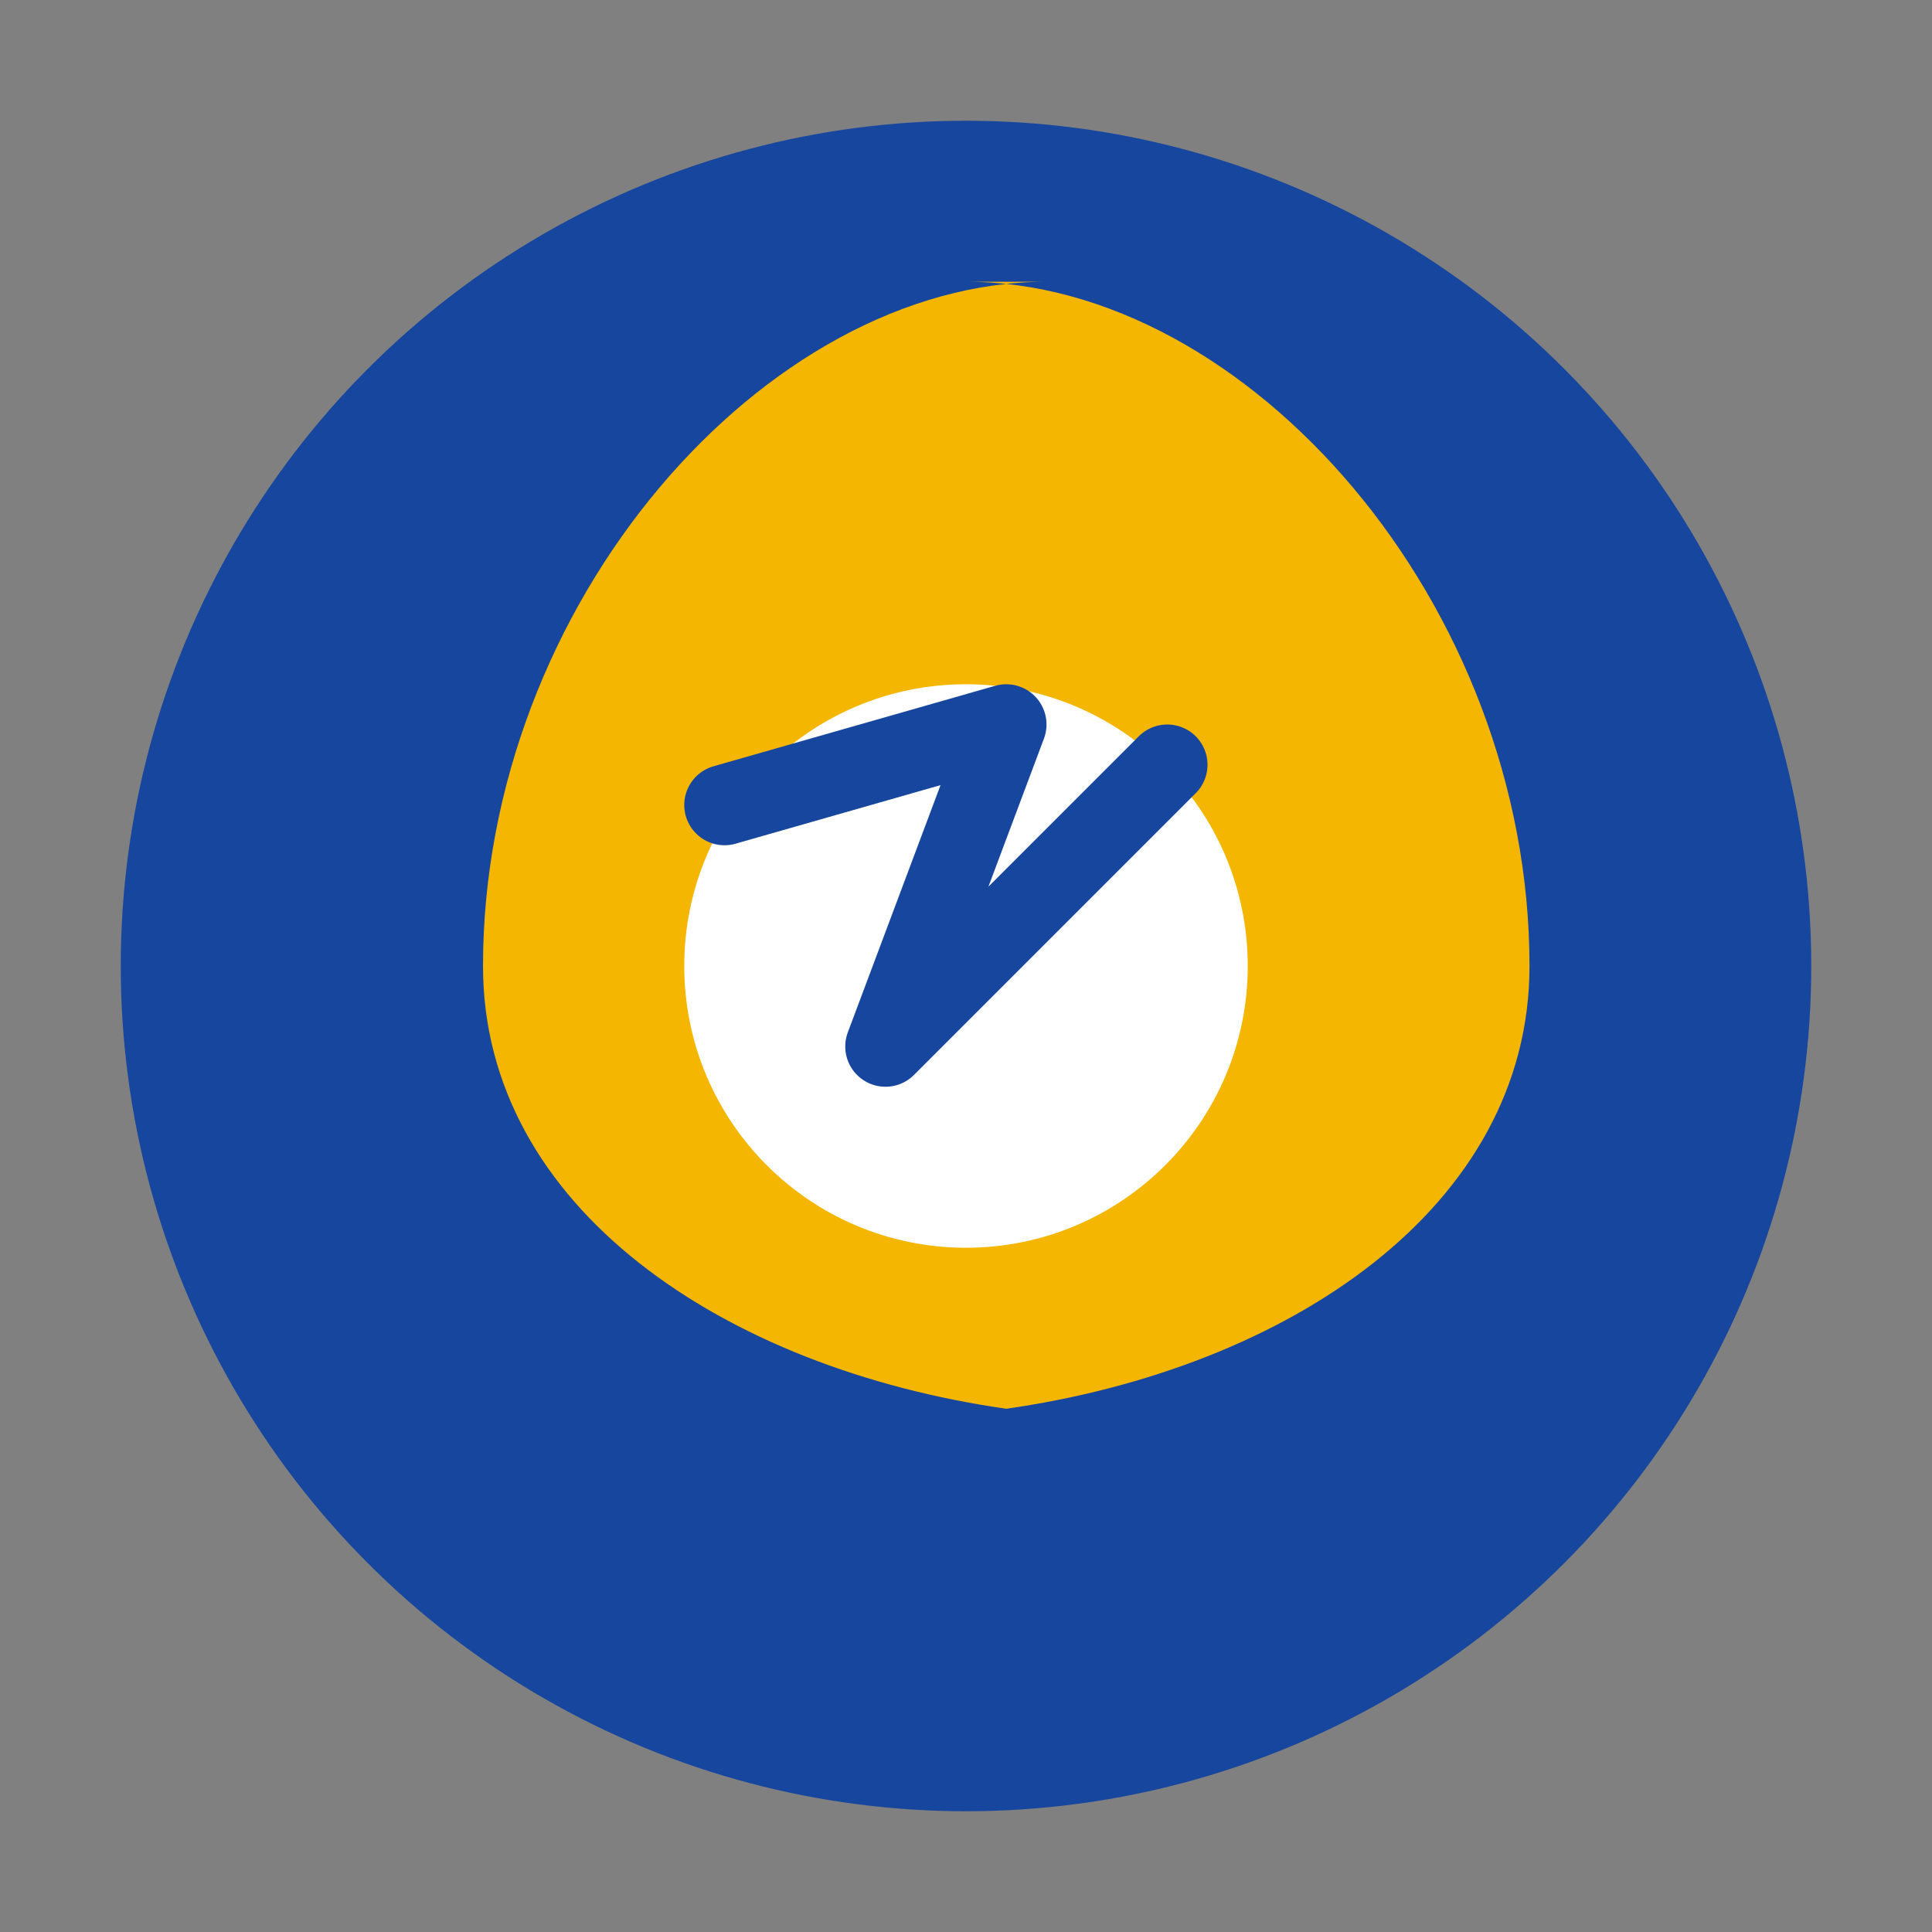
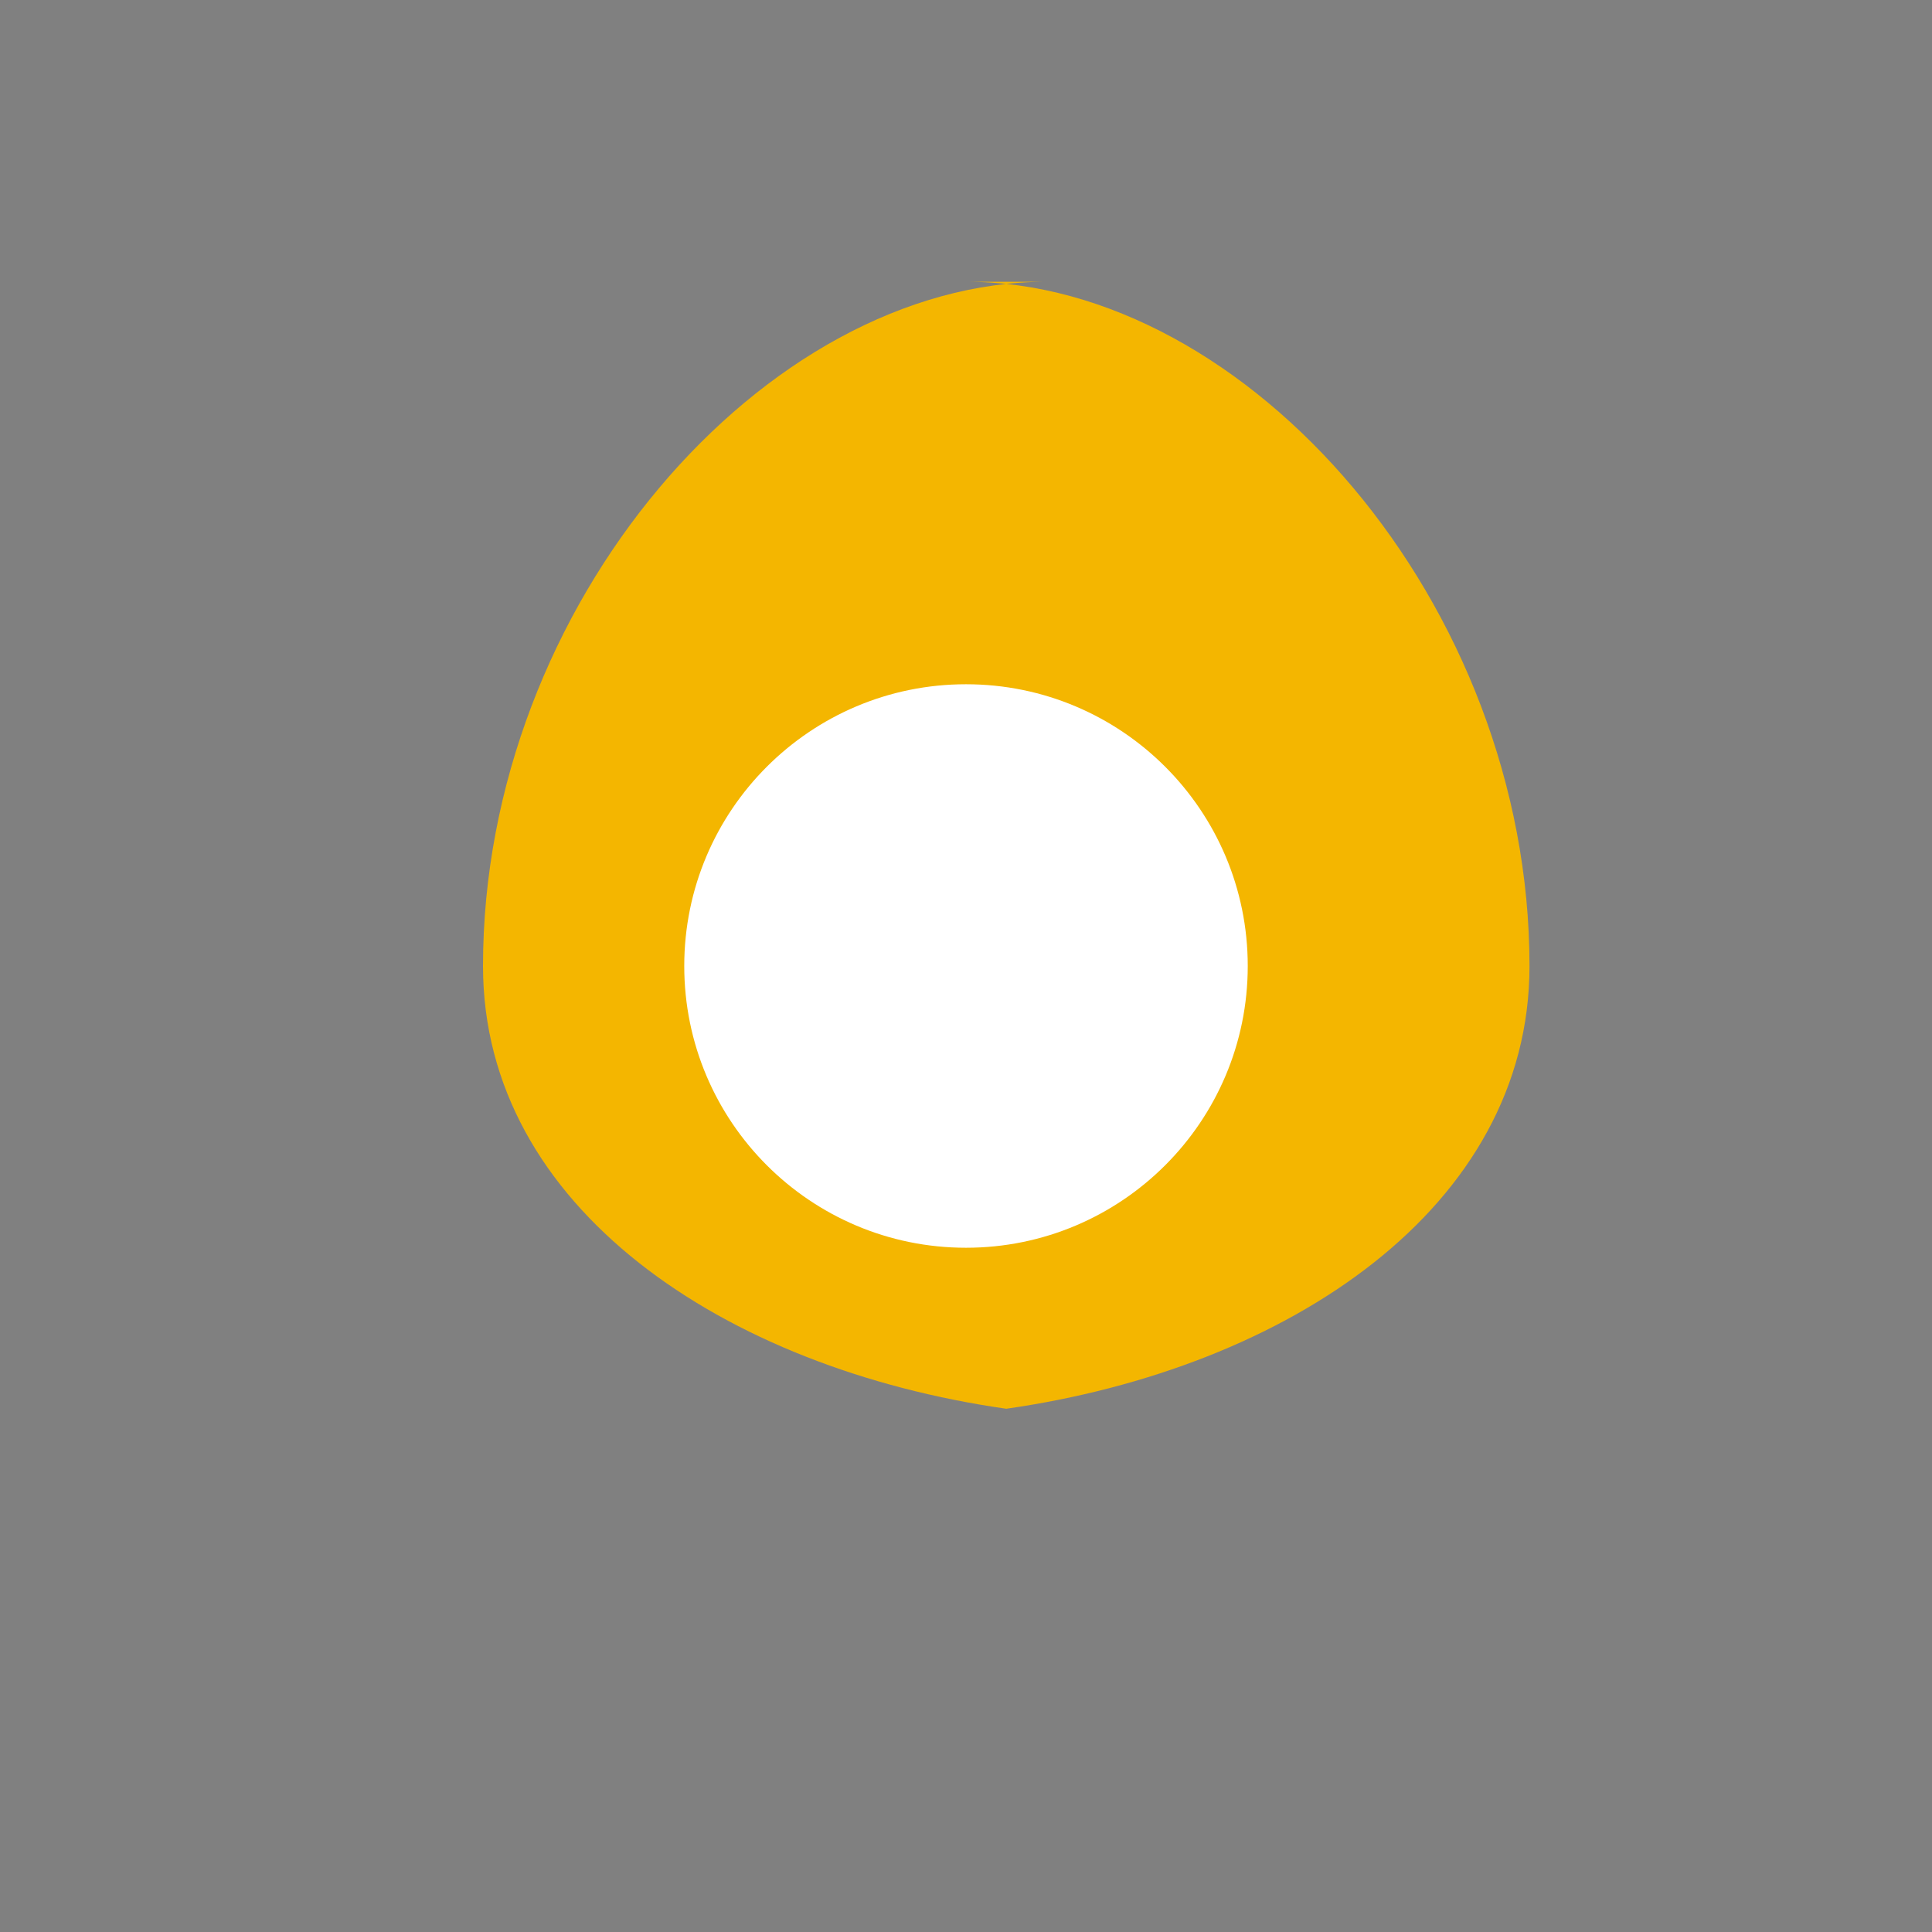
<svg xmlns="http://www.w3.org/2000/svg" width="48" height="48" viewBox="0 0 48 48">
  <rect x="0" y="0" width="48" height="48" fill="#808080" stroke="none" />
-   <circle cx="24" cy="24" r="21" fill="#17469E" />
  <path d="M24 7c7 0 14 8 14 17 0 6-6 10-13 11-7-1-13-5-13-11 0-9 7-17 14-17z" fill="#F4B600" />
  <circle cx="24" cy="24" r="7" fill="#fff" />
-   <path d="M29 19l-7 7 3-8-7 2" fill="none" stroke="#17469E" stroke-width="2" stroke-linecap="round" stroke-linejoin="round" />
</svg>